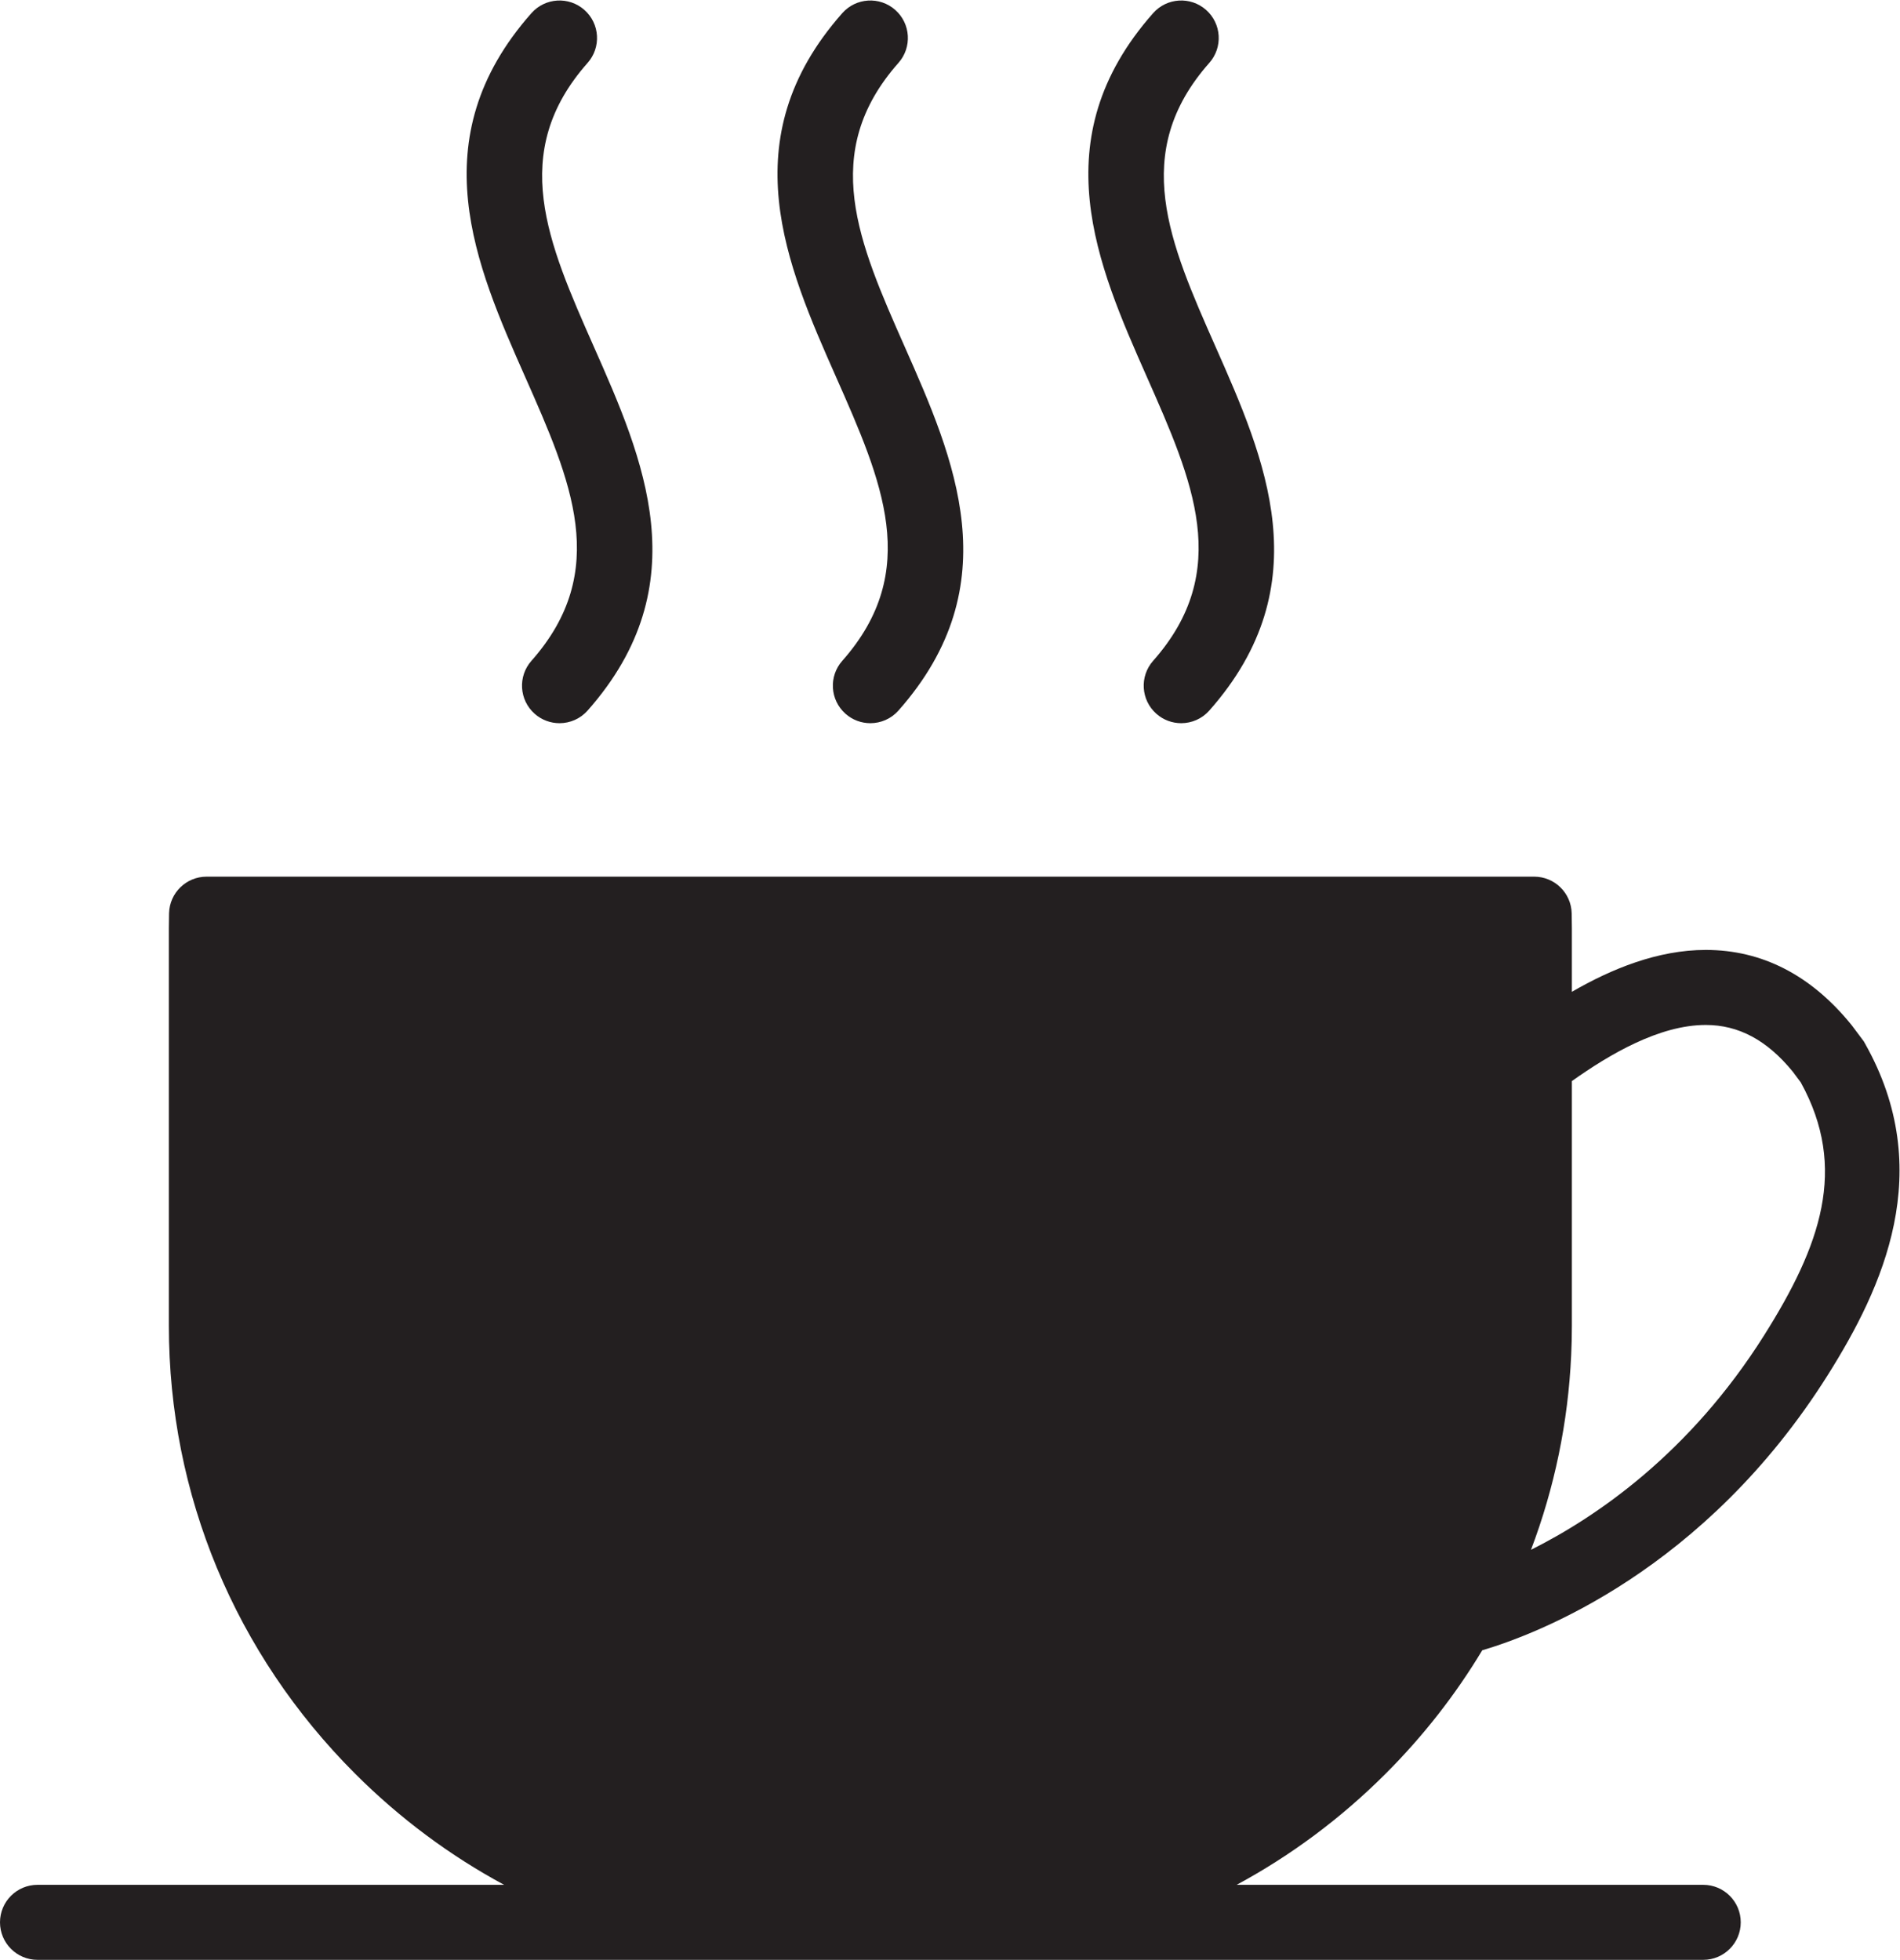
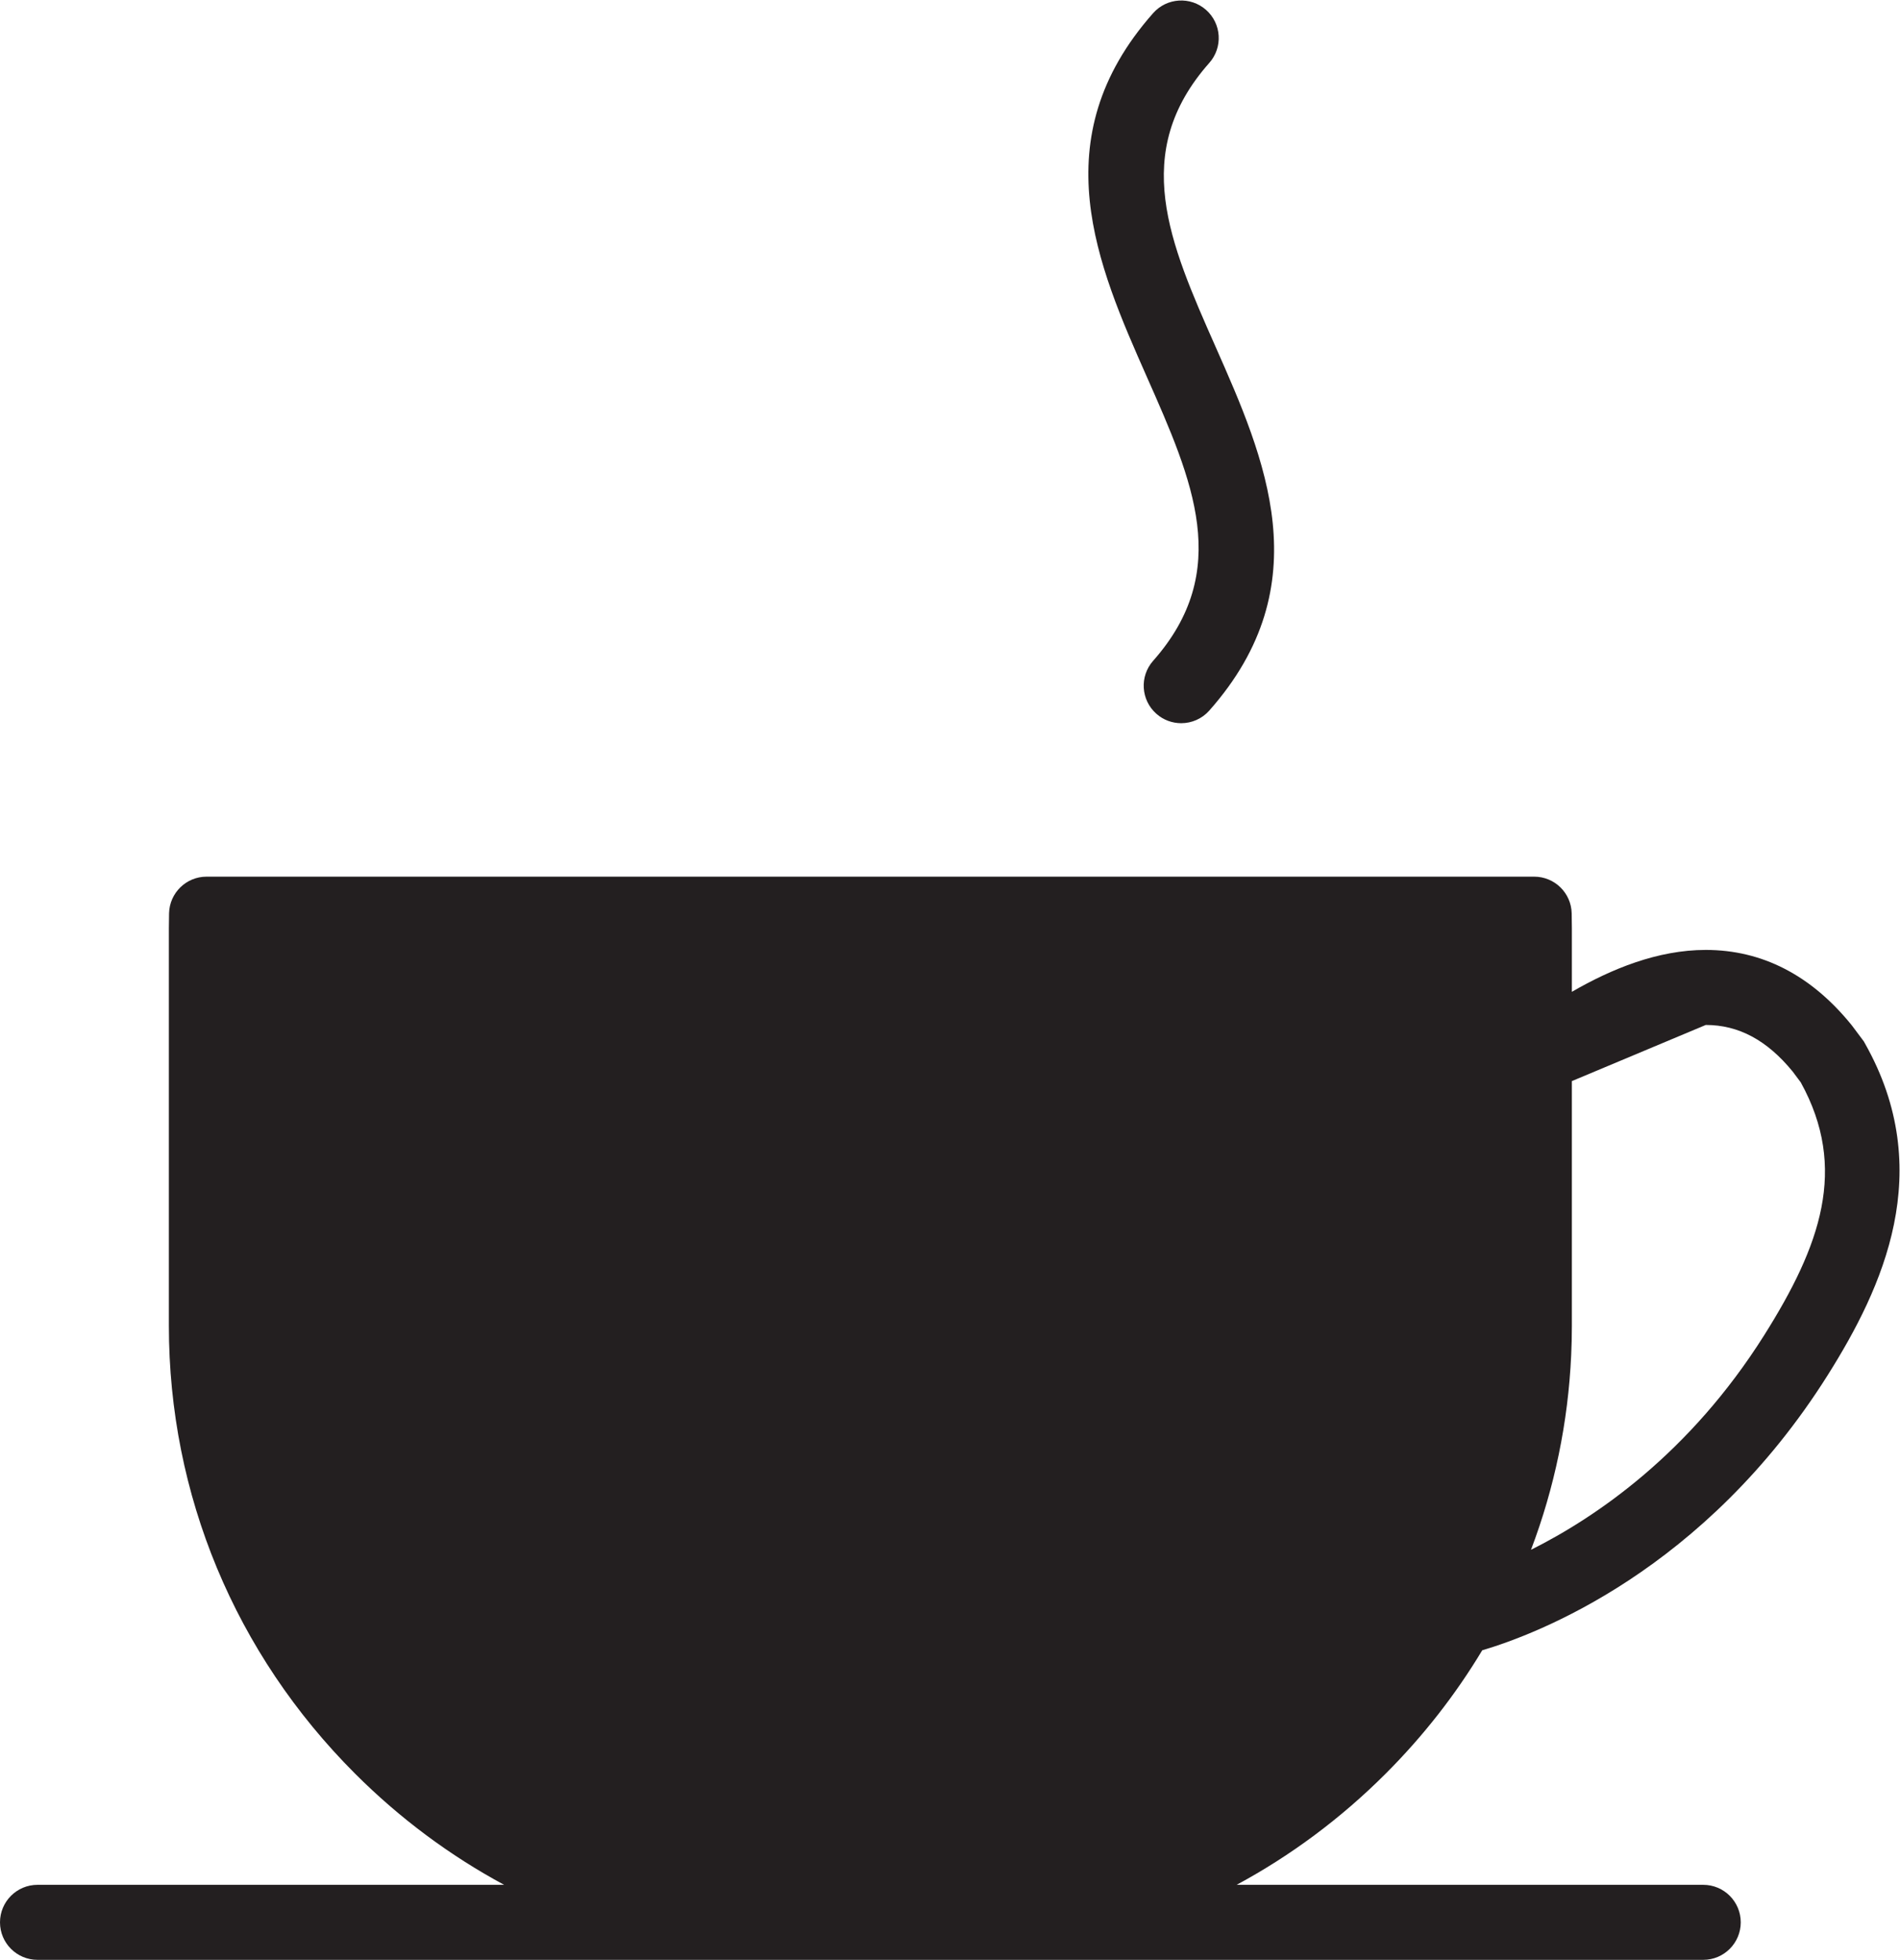
<svg xmlns="http://www.w3.org/2000/svg" xmlns:ns1="http://sodipodi.sourceforge.net/DTD/sodipodi-0.dtd" xmlns:ns2="http://www.inkscape.org/namespaces/inkscape" version="1.1" id="svg2" width="675.147" height="696.427" viewBox="0 0 675.147 696.427" ns1:docname="SSB_Icon_FRUEHSTUECK.eps">
  <defs id="defs6" />
  <ns1:namedview id="namedview4" pagecolor="#ffffff" bordercolor="#000000" borderopacity="0.25" ns2:showpageshadow="2" ns2:pageopacity="0.0" ns2:pagecheckerboard="0" ns2:deskcolor="#d1d1d1" />
  <g id="g8" ns2:groupmode="layer" ns2:label="ink_ext_XXXXXX" transform="matrix(1.333,0,0,-1.333,0,696.427)">
    <g id="g10" transform="scale(0.1)">
-       <path d="m 4547.11,2492.21 c 87.46,0 163.2,-40.56 231.48,-123.99 l 21.68,-28.98 c 126.64,-229.6 52.7,-435.72 -97.38,-674.02 -198.01,-314.43 -446.64,-484.49 -621.69,-572.13 62.53,164.74 98.97,339.44 107.14,519.07 0.2,4.18 0.3,8.36 0.46,12.55 0.33,8.56 0.69,17.11 0.89,25.69 0.31,13.19 0.48,26.39 0.48,39.6 v 652.54 c 100.07,71.14 232.91,149.67 356.94,149.67 z M 3951.22,825.211 c 143.76,42.418 591.95,211.079 920.91,733.429 146.93,233.31 291,544.67 99.3,884.32 l -3.16,5.6 -30.79,41.15 -2.46,3.15 c -107.48,132.28 -237.99,199.35 -387.91,199.35 -128.03,0 -251.61,-50.64 -356.94,-111.67 V 2750 c 0,13.33 -0.19,26.62 -0.51,39.88 -1.27,54.3 -45.65,97.65 -99.97,97.65 H 550.648 c -54.316,0 -98.695,-43.35 -99.968,-97.65 -0.313,-13.26 -0.508,-26.55 -0.508,-39.88 V 1690 c 0,-449.66 176.273,-873.578 496.351,-1193.648 C 1065.87,377 1199.67,277.672 1343.84,200 H 100 C 44.77,200 0,155.23 0,100 0,44.77 44.77,0 100,0 h 2040.17 360 2040.17 c 55.23,0 100,44.77 100,100 0,55.23 -44.77,100 -100,100 H 3296.5 c 144.17,77.672 277.97,177 397.32,296.352 100.24,100.226 186.36,210.66 257.4,328.859" style="fill:#231f20;fill-opacity:1;fill-rule:nonzero;stroke:none" id="path12" />
-       <path d="m 1416.64,3462.9 c -36.6,-41.36 -32.73,-104.56 8.63,-141.16 19.03,-16.84 42.67,-25.11 66.22,-25.11 27.66,0 55.17,11.4 74.94,33.74 297.13,335.8 148.07,672.73 16.55,969.99 -122.69,277.34 -228.65,516.85 -16.55,756.55 36.59,41.37 32.73,104.57 -8.63,141.16 -41.36,36.6 -104.56,32.73 -141.16,-8.62 -297.12,-335.81 -148.07,-672.74 -16.56,-970 122.7,-277.33 228.65,-516.85 16.56,-756.55" style="fill:#231f20;fill-opacity:1;fill-rule:nonzero;stroke:none" id="path14" />
+       <path d="m 4547.11,2492.21 c 87.46,0 163.2,-40.56 231.48,-123.99 l 21.68,-28.98 c 126.64,-229.6 52.7,-435.72 -97.38,-674.02 -198.01,-314.43 -446.64,-484.49 -621.69,-572.13 62.53,164.74 98.97,339.44 107.14,519.07 0.2,4.18 0.3,8.36 0.46,12.55 0.33,8.56 0.69,17.11 0.89,25.69 0.31,13.19 0.48,26.39 0.48,39.6 v 652.54 z M 3951.22,825.211 c 143.76,42.418 591.95,211.079 920.91,733.429 146.93,233.31 291,544.67 99.3,884.32 l -3.16,5.6 -30.79,41.15 -2.46,3.15 c -107.48,132.28 -237.99,199.35 -387.91,199.35 -128.03,0 -251.61,-50.64 -356.94,-111.67 V 2750 c 0,13.33 -0.19,26.62 -0.51,39.88 -1.27,54.3 -45.65,97.65 -99.97,97.65 H 550.648 c -54.316,0 -98.695,-43.35 -99.968,-97.65 -0.313,-13.26 -0.508,-26.55 -0.508,-39.88 V 1690 c 0,-449.66 176.273,-873.578 496.351,-1193.648 C 1065.87,377 1199.67,277.672 1343.84,200 H 100 C 44.77,200 0,155.23 0,100 0,44.77 44.77,0 100,0 h 2040.17 360 2040.17 c 55.23,0 100,44.77 100,100 0,55.23 -44.77,100 -100,100 H 3296.5 c 144.17,77.672 277.97,177 397.32,296.352 100.24,100.226 186.36,210.66 257.4,328.859" style="fill:#231f20;fill-opacity:1;fill-rule:nonzero;stroke:none" id="path12" />
      <path d="m 3073.91,3462.9 c -36.59,-41.36 -32.73,-104.56 8.63,-141.16 19.03,-16.84 42.67,-25.11 66.23,-25.11 27.65,0 55.17,11.4 74.93,33.74 297.13,335.8 148.07,672.73 16.55,969.99 -122.69,277.34 -228.65,516.85 -16.55,756.55 36.59,41.37 32.73,104.57 -8.63,141.16 -41.36,36.6 -104.56,32.73 -141.16,-8.62 -297.12,-335.81 -148.06,-672.74 -16.56,-970 122.7,-277.33 228.66,-516.85 16.56,-756.55" style="fill:#231f20;fill-opacity:1;fill-rule:nonzero;stroke:none" id="path16" />
-       <path d="m 2245.28,3462.9 c -36.6,-41.36 -32.74,-104.56 8.63,-141.16 19.02,-16.84 42.67,-25.11 66.22,-25.11 27.65,0 55.17,11.4 74.93,33.74 297.13,335.8 148.07,672.73 16.56,969.99 -122.69,277.33 -228.65,516.84 -16.56,756.55 36.6,41.37 32.74,104.57 -8.62,141.16 -41.37,36.6 -104.56,32.73 -141.16,-8.62 -297.13,-335.81 -148.07,-672.74 -16.56,-970 122.69,-277.33 228.65,-516.85 16.56,-756.55" style="fill:#231f20;fill-opacity:1;fill-rule:nonzero;stroke:none" id="path18" />
    </g>
  </g>
</svg>